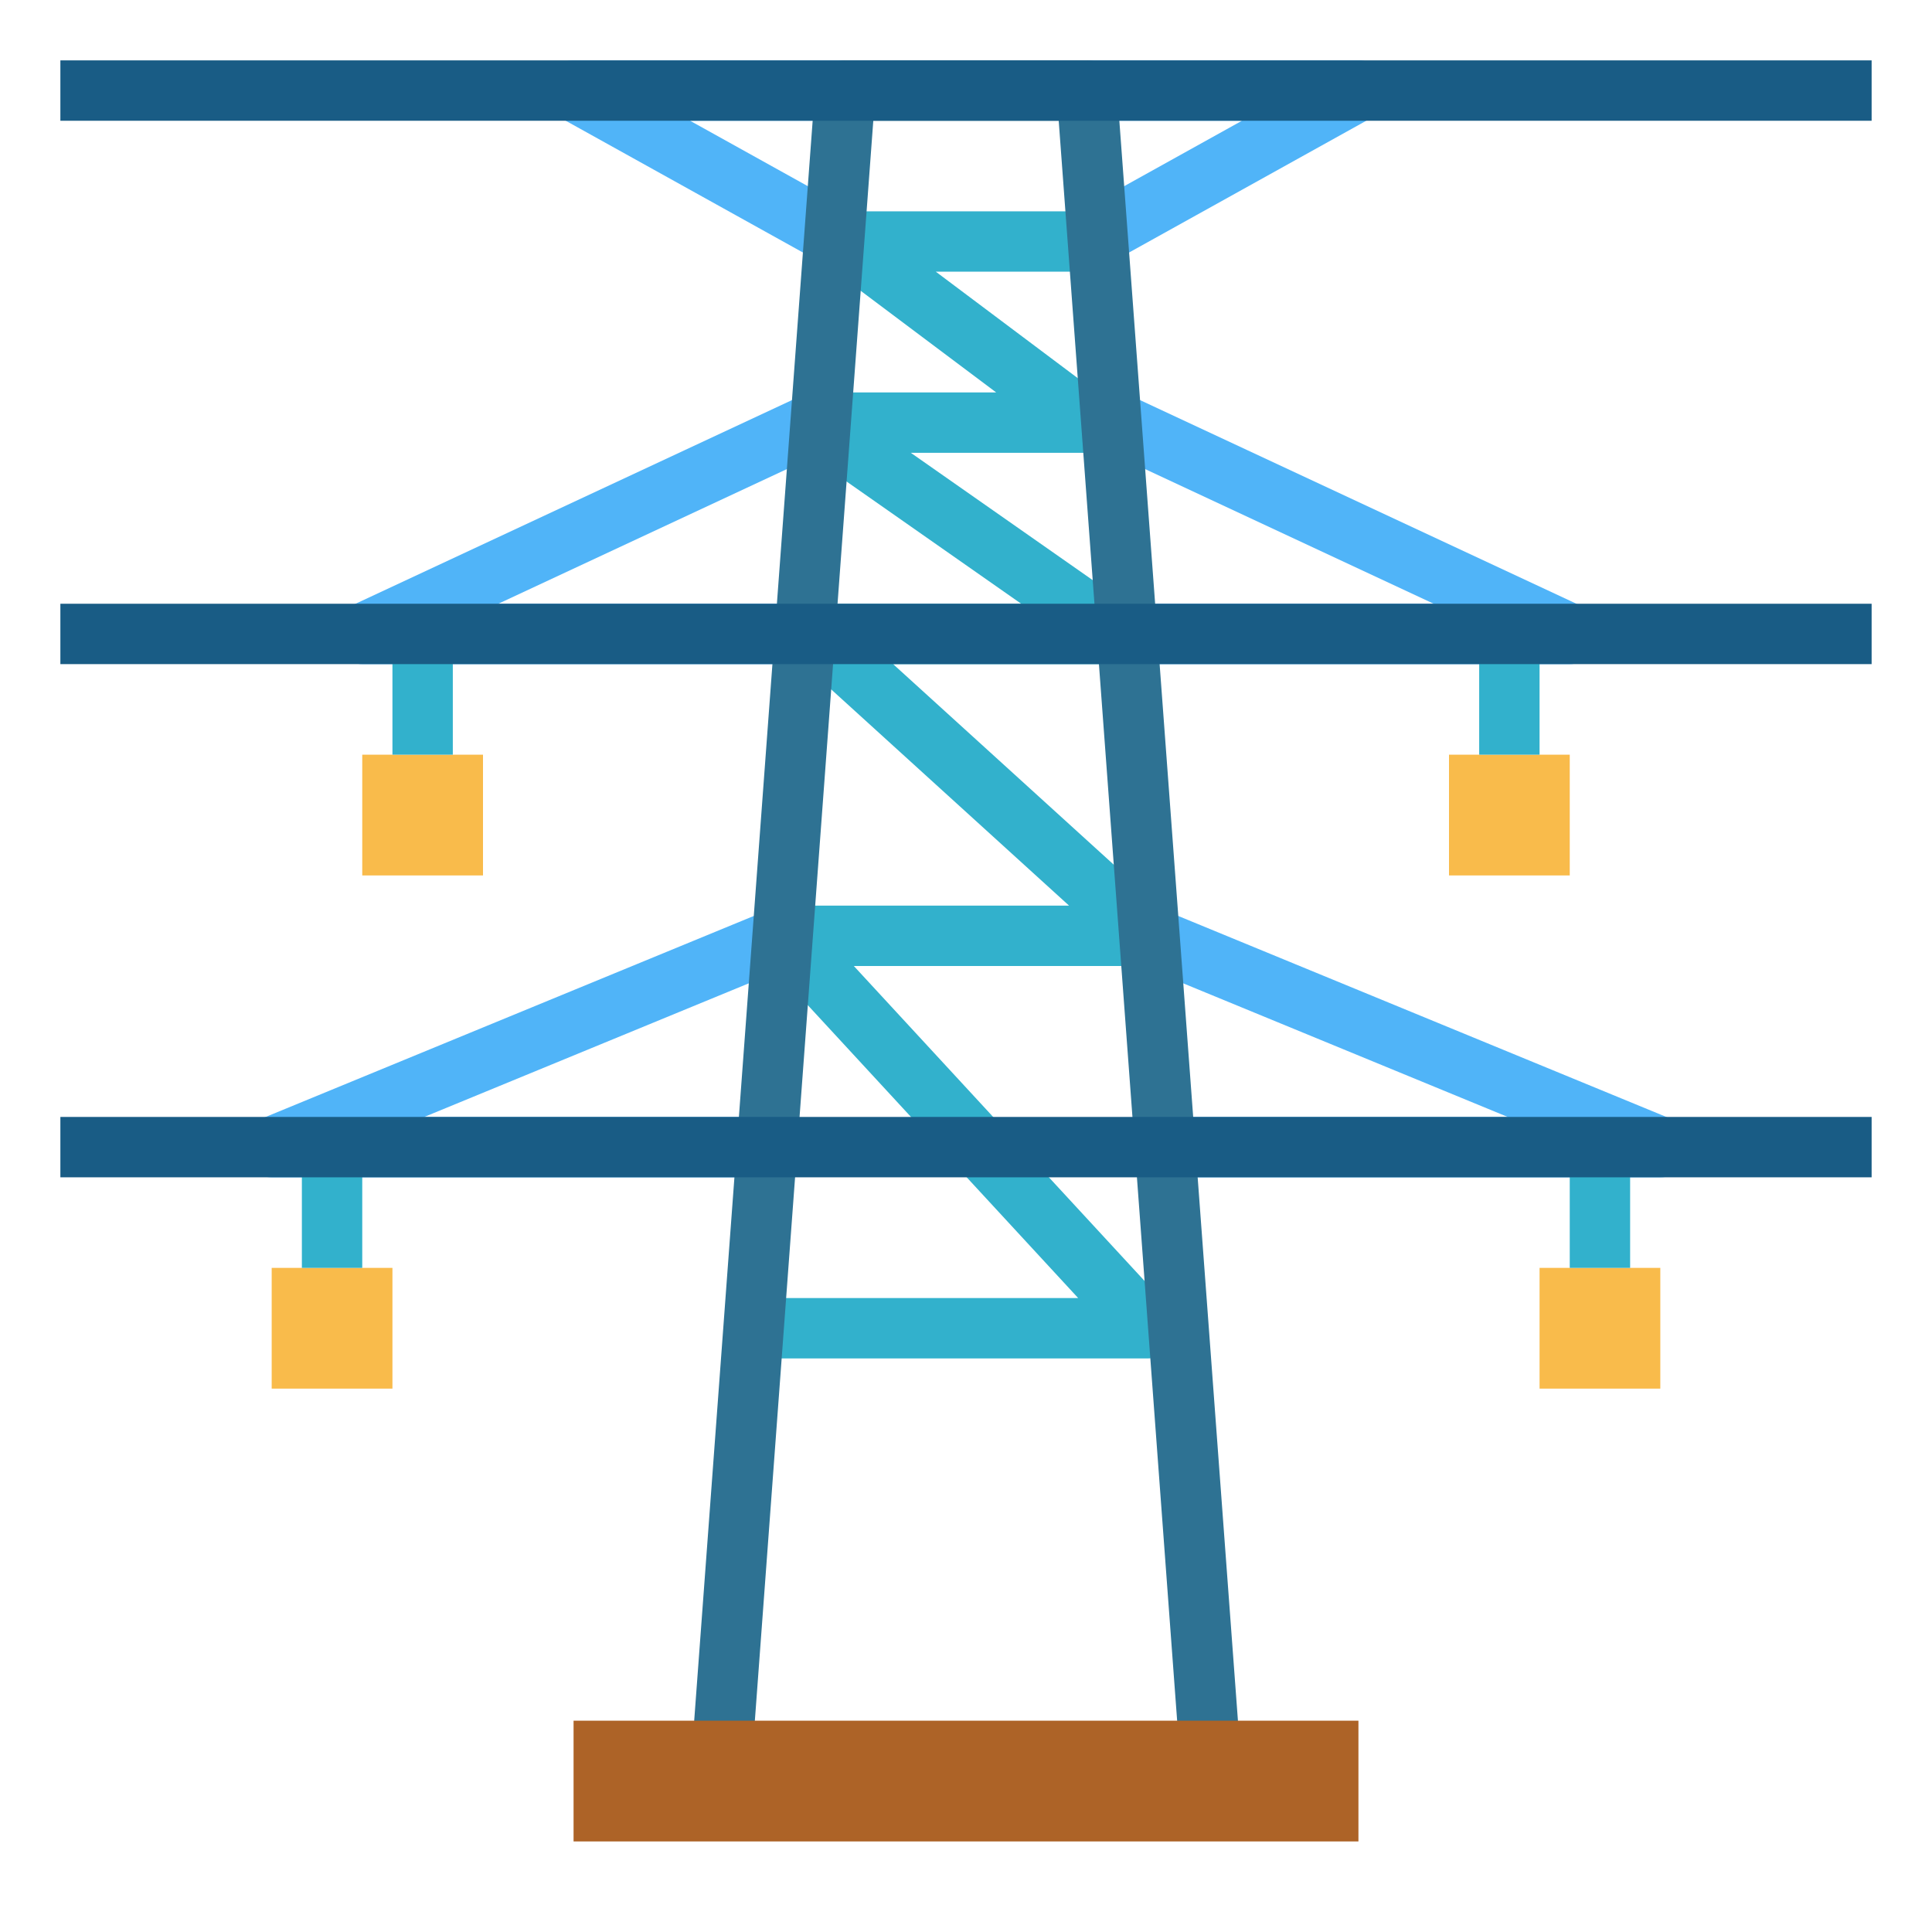
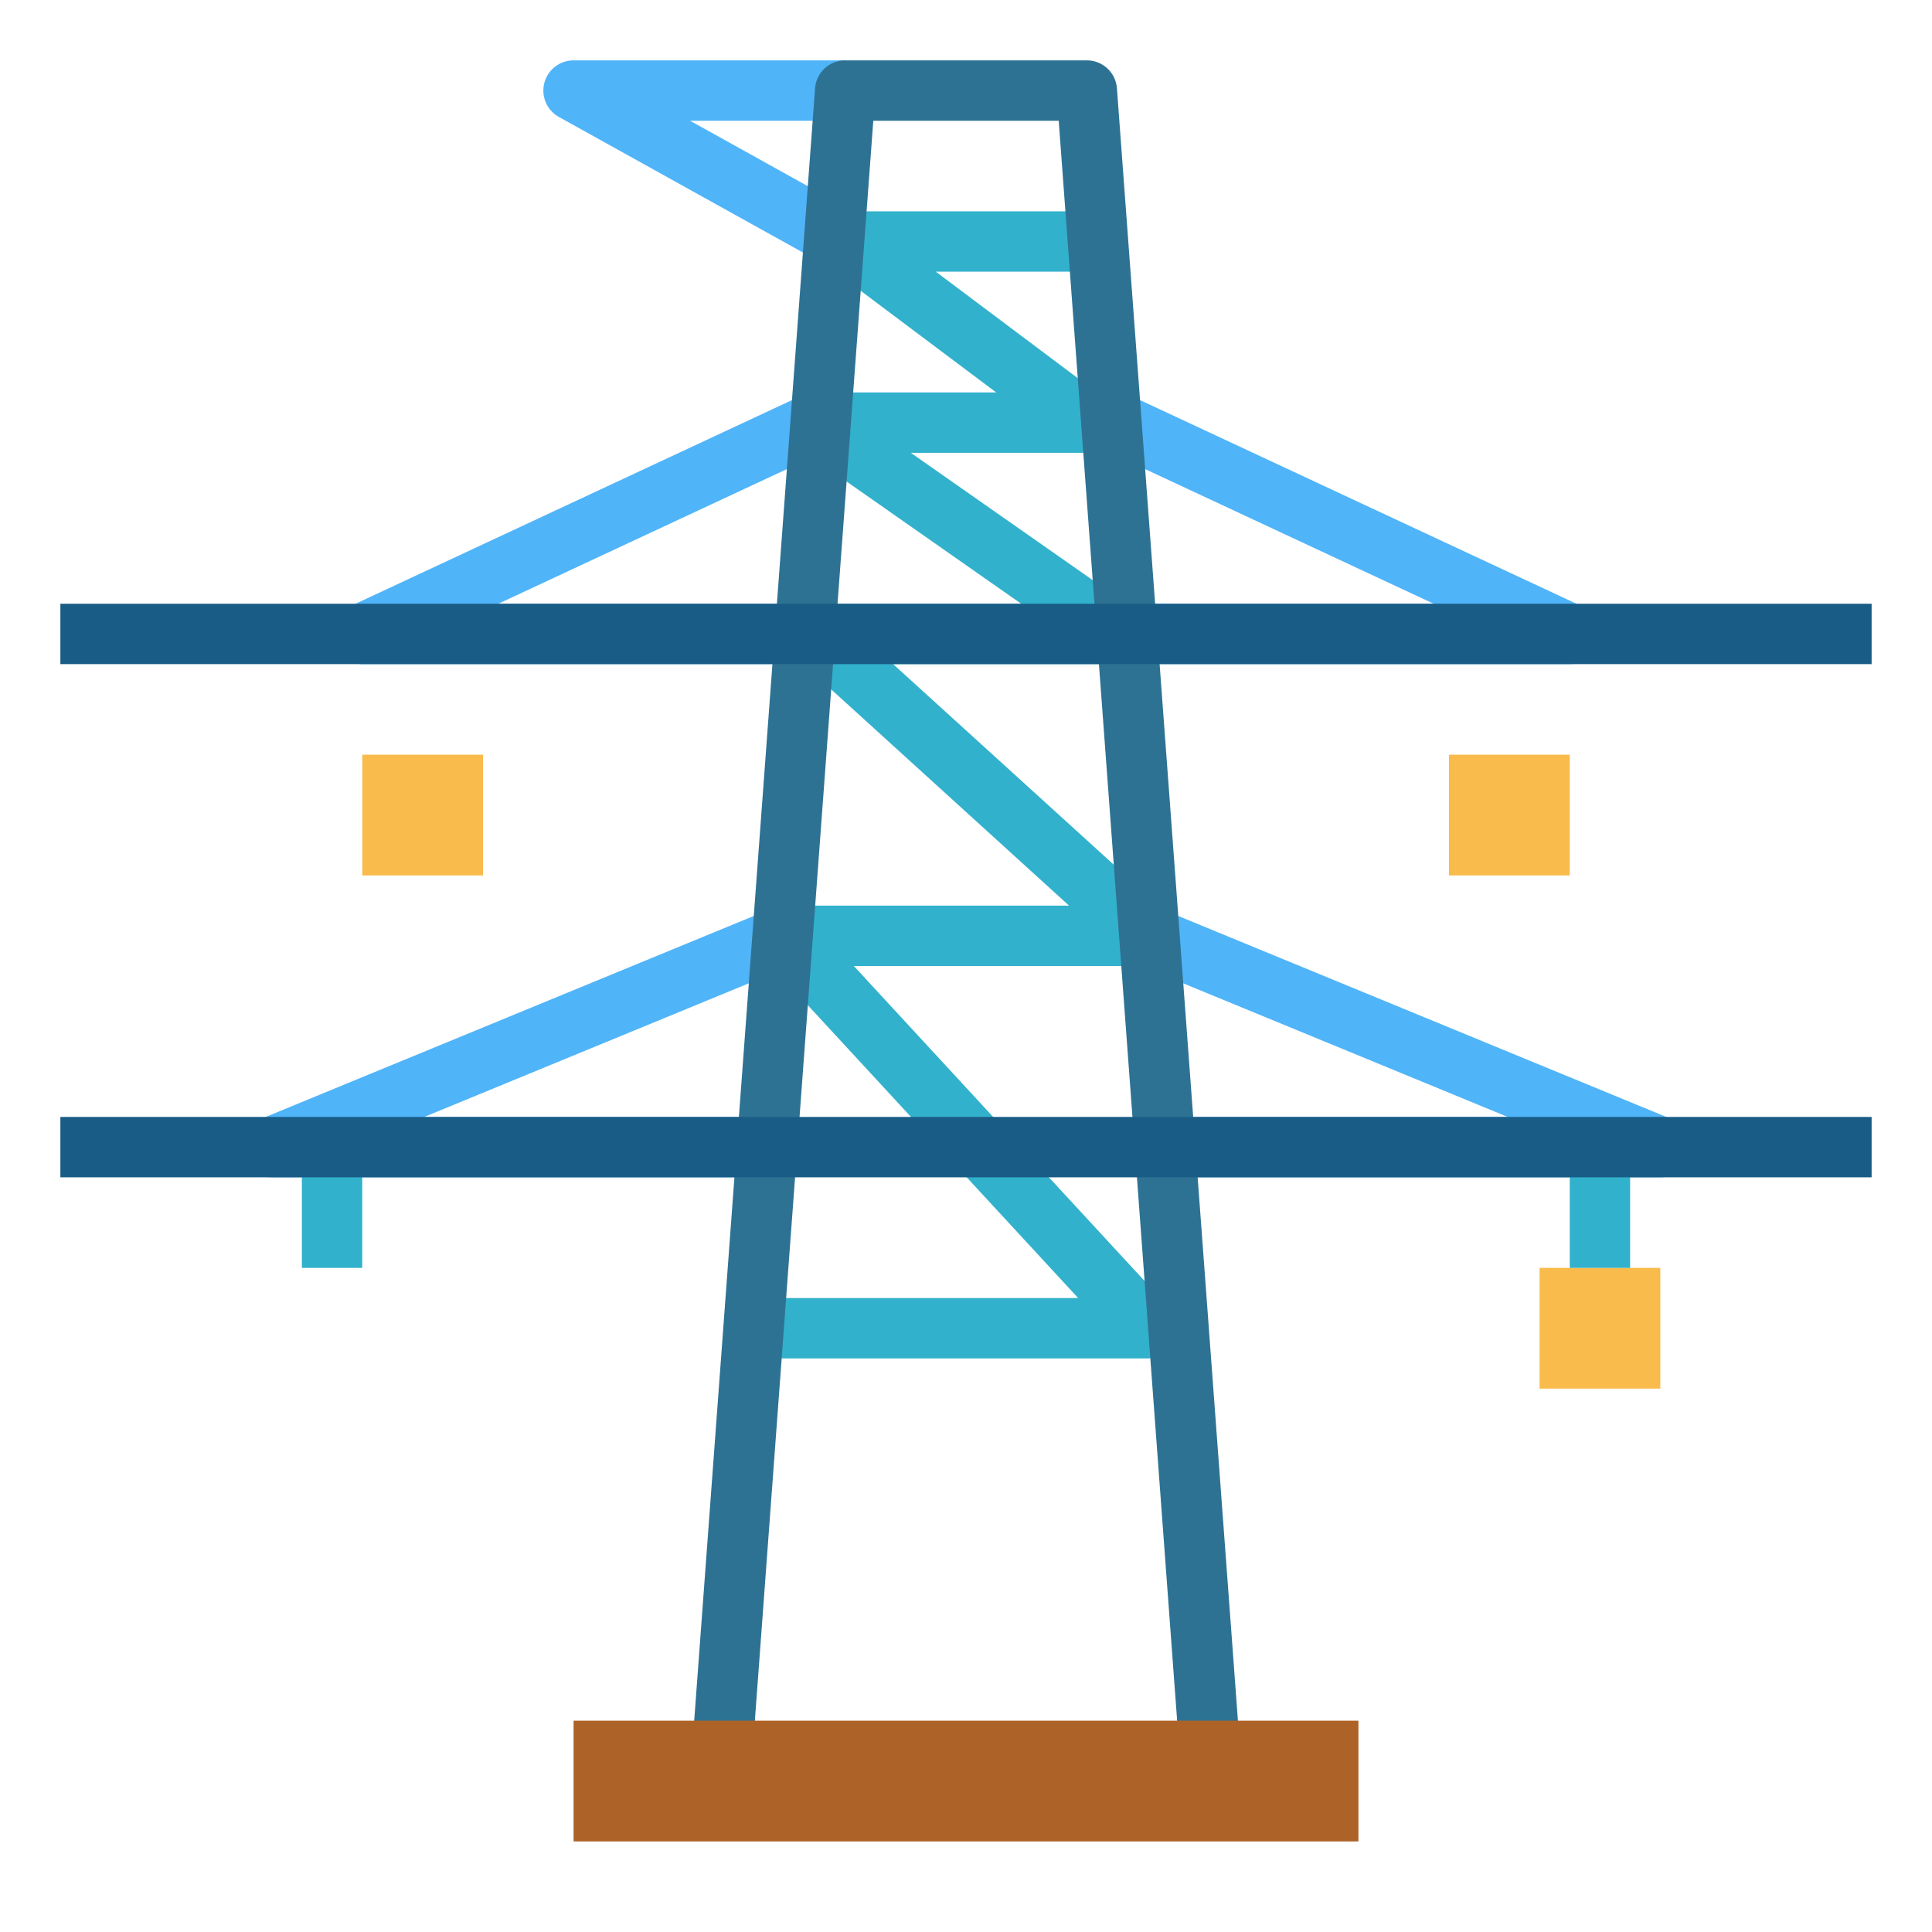
<svg xmlns="http://www.w3.org/2000/svg" height="512" viewBox="0 0 64 64" width="512">
  <g id="flat">
    <g fill="#50b4f8">
      <path d="m27.514 8.874-9-5a1 1 0 0 1 .486-1.874h9v2h-5.141l5.627 3.126z" />
      <path d="m27 22h-15a1 1 0 0 1 -.423-1.906l15-7 .846 1.812-10.916 5.094h10.493z" />
      <path d="m26 39h-17a1 1 0 0 1 -.381-1.925l17-7 .762 1.85-12.326 5.075h11.945z" />
-       <path d="m36.486 8.874-.972-1.748 5.627-3.126h-5.141v-2h9a1 1 0 0 1 .486 1.874z" />
      <path d="m52 22h-15v-2h10.493l-10.916-5.094.846-1.812 15 7a1 1 0 0 1 -.423 1.906z" />
      <path d="m55 39h-17v-2h11.945l-12.326-5.075.762-1.85 17 7a1 1 0 0 1 -.381 1.925z" />
    </g>
    <path d="m26.427 14.819 7.401 5.181h-6.828a1 1 0 0 0 -.673 1.74l9.087 8.26h-9.414a1 1 0 0 0 -.735 1.679l10.451 11.321h-10.716v2h13a1 1 0 0 0 .735-1.679l-10.451-11.321h9.716a1 1 0 0 0 .673-1.74l-9.087-8.26h7.414a1 1 0 0 0 .573-1.819l-7.401-5.181h5.828a1 1 0 0 0 .6-1.8l-5.6-4.2h5v-2h-9v2h.667l5.333 4h-6z" fill="#32b1cc" />
    <path d="m39 57.074-3.929-53.074h-6.142l-3.929 53.074-2.016.087 4.016-54.235a1 1 0 0 1 1-.926h8a1 1 0 0 1 1 .926l4.035 54.435z" fill="#2e7293" />
    <path d="m12 25h4v4h-4z" fill="#f9bb4b" />
-     <path d="m13 21h2v4h-2z" fill="#32b1cc" />
-     <path d="m9 42h4v4h-4z" fill="#f9bb4b" />
    <path d="m10 38h2v4h-2z" fill="#32b1cc" />
-     <path d="m48 25h4v4h-4z" fill="#f9bb4b" transform="matrix(-1 0 0 -1 100 54)" />
-     <path d="m49 21h2v4h-2z" fill="#32b1cc" />
+     <path d="m48 25h4v4h-4" fill="#f9bb4b" transform="matrix(-1 0 0 -1 100 54)" />
    <path d="m51 42h4v4h-4z" fill="#f9bb4b" transform="matrix(-1 0 0 -1 106 88)" />
    <path d="m52 38h2v4h-2z" fill="#32b1cc" />
    <path d="m19 57h26v4h-26z" fill="#ad6327" />
-     <path d="m2 2h60v2h-60z" fill="#195c85" />
    <path d="m2 20h60v2h-60z" fill="#195c85" />
    <path d="m2 37h60v2h-60z" fill="#195c85" />
  </g>
</svg>